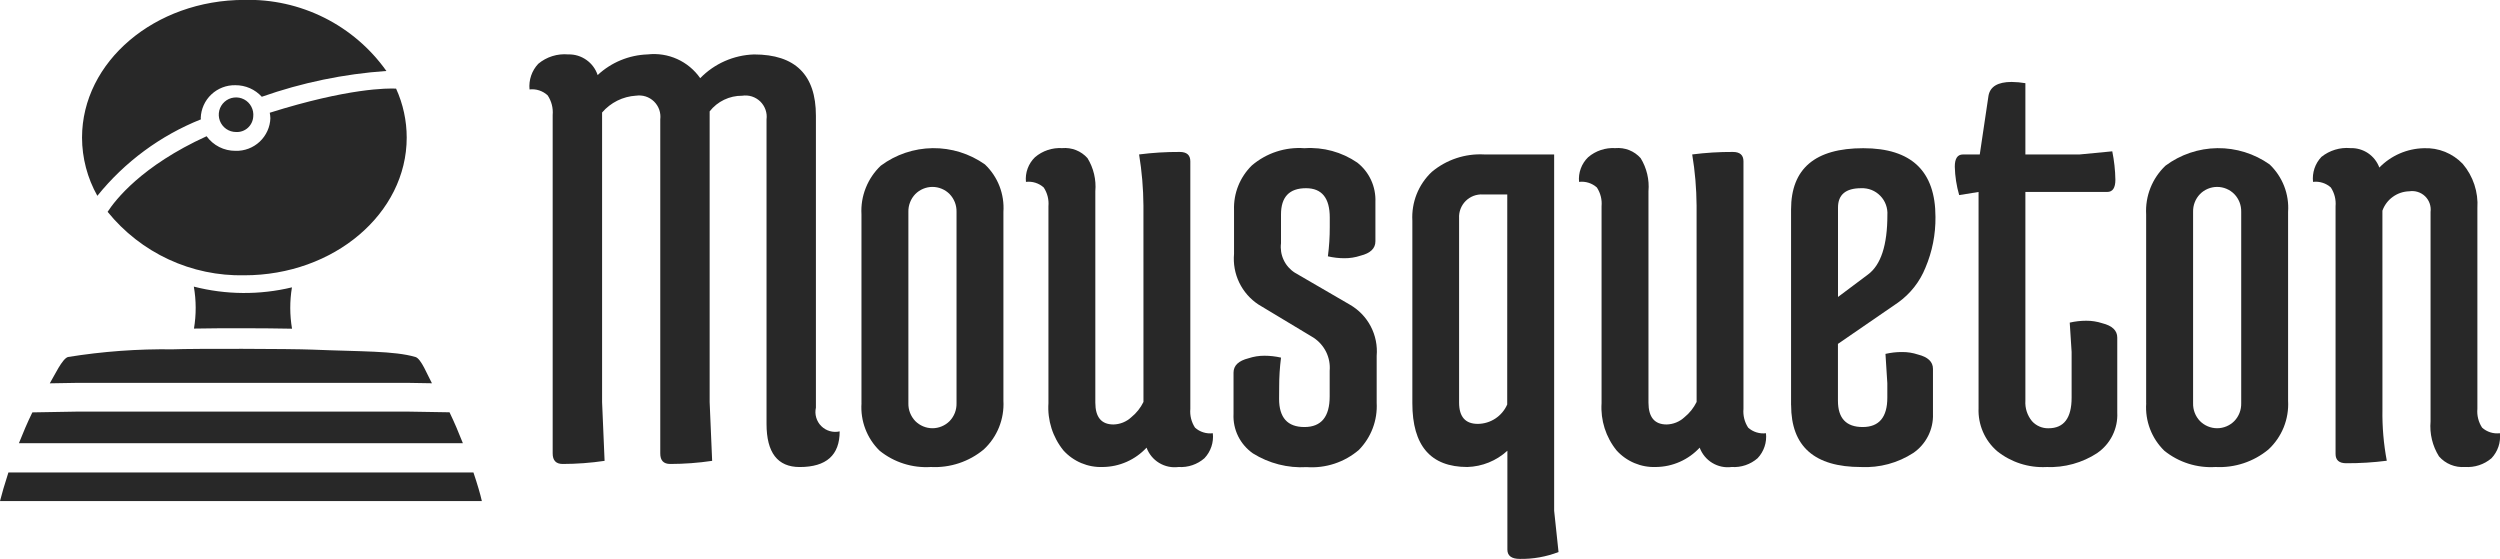
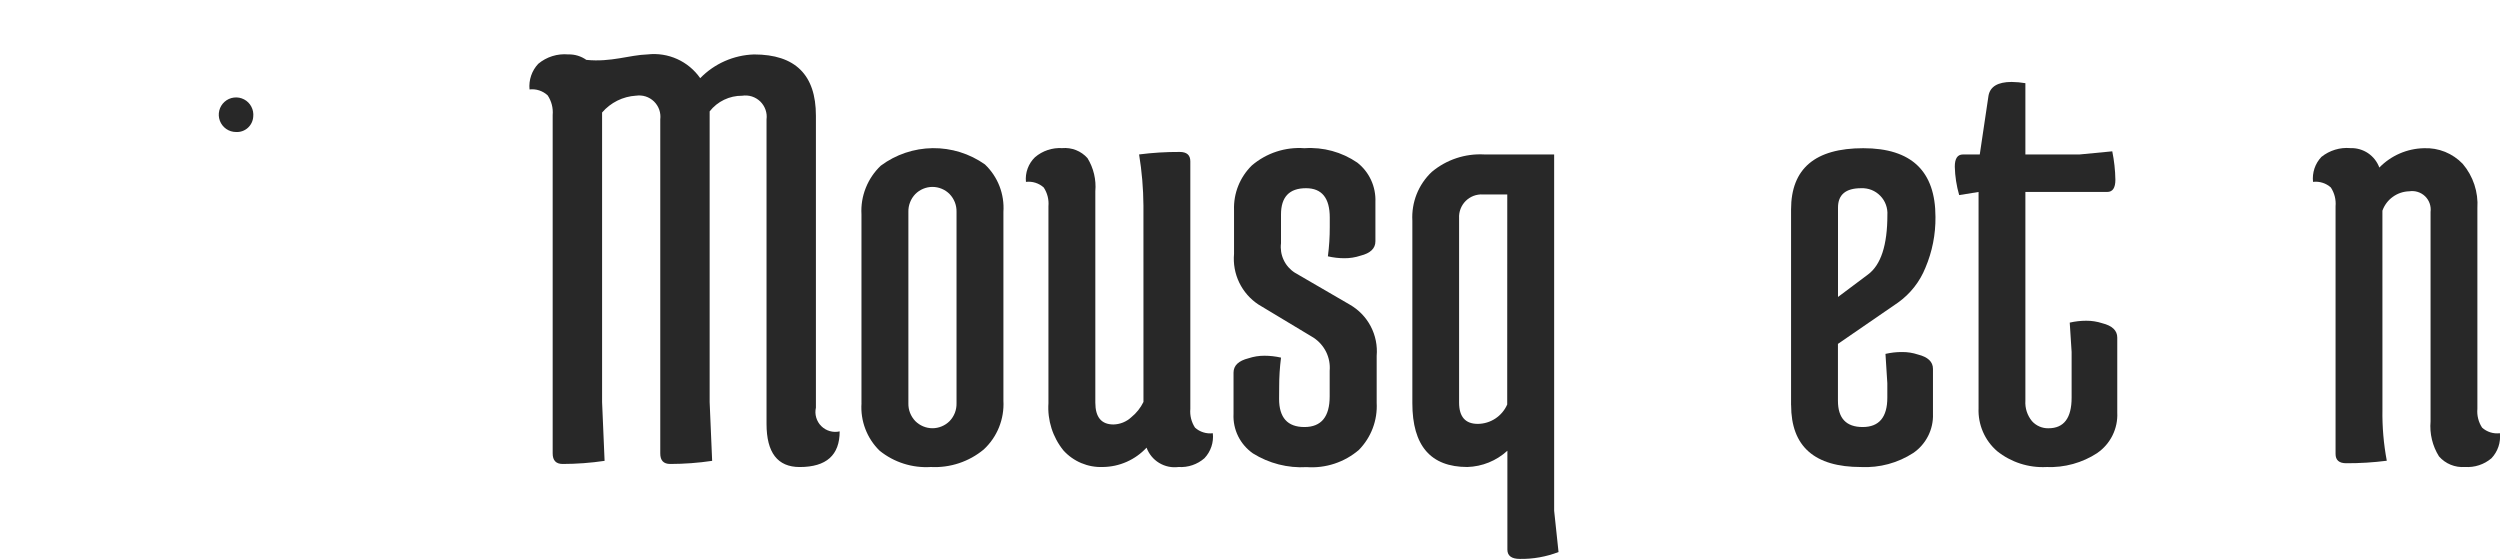
<svg xmlns="http://www.w3.org/2000/svg" width="85" height="19" viewBox="0 0 85 19" fill="none">
  <g clip-path="url(#clip0_325_1803)">
-     <path d="M6.832 4.057C6.828 4.042 6.826 4.027 6.825 4.012C6.835 3.708 6.964 3.42 7.185 3.212C7.406 3.003 7.701 2.89 8.005 2.897C8.174 2.896 8.34 2.931 8.495 2.998C8.649 3.066 8.787 3.165 8.901 3.29C10.267 2.809 11.692 2.514 13.137 2.413C12.592 1.645 11.867 1.023 11.025 0.602C10.183 0.181 9.25 -0.027 8.309 -0.003C5.266 -0.003 2.789 2.098 2.789 4.68C2.791 5.373 2.97 6.054 3.31 6.658C4.241 5.503 5.454 4.608 6.832 4.057ZM9.929 11.176C9.85 10.711 9.849 10.236 9.926 9.77C8.829 10.034 7.683 10.025 6.59 9.745C6.673 10.217 6.674 10.7 6.595 11.172C7.5 11.154 9.014 11.157 9.929 11.176ZM9.193 4.013C9.189 4.164 9.154 4.313 9.092 4.451C9.029 4.589 8.941 4.713 8.83 4.817C8.72 4.92 8.59 5.001 8.449 5.054C8.307 5.108 8.156 5.133 8.005 5.128C7.814 5.129 7.625 5.085 7.455 4.999C7.284 4.912 7.137 4.787 7.024 4.632C4.813 5.64 3.92 6.801 3.659 7.202C4.218 7.892 4.927 8.446 5.733 8.82C6.538 9.194 7.419 9.379 8.307 9.36C11.351 9.36 13.828 7.26 13.828 4.678C13.828 4.104 13.705 3.536 13.467 3.013C13.19 2.999 11.854 2.99 9.172 3.833C9.183 3.892 9.19 3.952 9.192 4.012M13.912 13.018L14.686 13.031C14.537 12.761 14.321 12.195 14.126 12.138C13.399 11.925 12.29 11.957 10.617 11.887C9.897 11.857 6.572 11.849 5.88 11.877C4.685 11.861 3.491 11.948 2.311 12.138C2.116 12.195 1.853 12.767 1.693 13.033L2.578 13.018H13.912ZM16.098 16.064H0.286C0.156 16.465 0.057 16.808 0 17.036H16.383C16.334 16.812 16.233 16.469 16.097 16.064M15.285 14.018L13.895 13.995H2.598L1.1 14.021C0.937 14.354 0.783 14.714 0.643 15.069H15.738C15.598 14.713 15.447 14.354 15.284 14.019" fill="#282828" />
    <path d="M8.61 3.969C8.623 3.851 8.601 3.731 8.545 3.626C8.49 3.52 8.404 3.434 8.298 3.379C8.192 3.324 8.073 3.302 7.954 3.317C7.836 3.331 7.725 3.381 7.636 3.46C7.547 3.539 7.484 3.643 7.455 3.759C7.427 3.875 7.434 3.996 7.476 4.108C7.518 4.219 7.593 4.315 7.69 4.383C7.788 4.451 7.904 4.488 8.023 4.488C8.17 4.497 8.314 4.447 8.424 4.349C8.533 4.252 8.6 4.115 8.61 3.969Z" fill="#282828" />
-     <path d="M21.619 3.253C21.399 3.267 21.184 3.325 20.987 3.423C20.79 3.522 20.614 3.658 20.471 3.825V13.671L20.556 15.669C20.084 15.739 19.608 15.774 19.132 15.775C18.903 15.775 18.79 15.655 18.791 15.414V3.912C18.812 3.676 18.752 3.44 18.62 3.242C18.538 3.166 18.44 3.109 18.334 3.074C18.227 3.039 18.115 3.028 18.004 3.041C17.988 2.883 18.007 2.723 18.058 2.573C18.109 2.422 18.192 2.285 18.301 2.169C18.585 1.932 18.952 1.817 19.321 1.85C19.541 1.844 19.756 1.909 19.936 2.036C20.116 2.162 20.251 2.343 20.32 2.552C20.783 2.12 21.387 1.871 22.02 1.85C22.363 1.811 22.711 1.866 23.025 2.008C23.34 2.15 23.61 2.375 23.807 2.658C24.29 2.162 24.946 1.873 25.637 1.851C27.04 1.851 27.741 2.545 27.741 3.933V13.86C27.716 13.971 27.719 14.087 27.751 14.196C27.783 14.306 27.841 14.406 27.922 14.486C28.003 14.567 28.103 14.626 28.212 14.657C28.322 14.689 28.438 14.692 28.549 14.667C28.549 15.475 28.096 15.879 27.189 15.879C26.438 15.879 26.062 15.39 26.062 14.412V4.062C26.077 3.951 26.065 3.838 26.028 3.732C25.991 3.626 25.93 3.53 25.85 3.451C25.769 3.373 25.672 3.315 25.565 3.28C25.458 3.246 25.344 3.238 25.233 3.255C25.021 3.253 24.81 3.3 24.619 3.392C24.427 3.484 24.259 3.619 24.128 3.787V13.671L24.213 15.669C23.742 15.739 23.266 15.774 22.789 15.775C22.56 15.775 22.447 15.655 22.449 15.414V4.061C22.463 3.95 22.451 3.837 22.415 3.731C22.378 3.625 22.316 3.529 22.236 3.45C22.155 3.372 22.058 3.313 21.951 3.279C21.844 3.245 21.73 3.237 21.62 3.254" fill="#282828" />
+     <path d="M21.619 3.253C21.399 3.267 21.184 3.325 20.987 3.423C20.79 3.522 20.614 3.658 20.471 3.825V13.671L20.556 15.669C20.084 15.739 19.608 15.774 19.132 15.775C18.903 15.775 18.79 15.655 18.791 15.414V3.912C18.812 3.676 18.752 3.44 18.62 3.242C18.538 3.166 18.44 3.109 18.334 3.074C18.227 3.039 18.115 3.028 18.004 3.041C17.988 2.883 18.007 2.723 18.058 2.573C18.109 2.422 18.192 2.285 18.301 2.169C18.585 1.932 18.952 1.817 19.321 1.85C19.541 1.844 19.756 1.909 19.936 2.036C20.783 2.12 21.387 1.871 22.02 1.85C22.363 1.811 22.711 1.866 23.025 2.008C23.34 2.15 23.61 2.375 23.807 2.658C24.29 2.162 24.946 1.873 25.637 1.851C27.04 1.851 27.741 2.545 27.741 3.933V13.86C27.716 13.971 27.719 14.087 27.751 14.196C27.783 14.306 27.841 14.406 27.922 14.486C28.003 14.567 28.103 14.626 28.212 14.657C28.322 14.689 28.438 14.692 28.549 14.667C28.549 15.475 28.096 15.879 27.189 15.879C26.438 15.879 26.062 15.39 26.062 14.412V4.062C26.077 3.951 26.065 3.838 26.028 3.732C25.991 3.626 25.93 3.53 25.85 3.451C25.769 3.373 25.672 3.315 25.565 3.28C25.458 3.246 25.344 3.238 25.233 3.255C25.021 3.253 24.81 3.3 24.619 3.392C24.427 3.484 24.259 3.619 24.128 3.787V13.671L24.213 15.669C23.742 15.739 23.266 15.774 22.789 15.775C22.56 15.775 22.447 15.655 22.449 15.414V4.061C22.463 3.95 22.451 3.837 22.415 3.731C22.378 3.625 22.316 3.529 22.236 3.45C22.155 3.372 22.058 3.313 21.951 3.279C21.844 3.245 21.73 3.237 21.62 3.254" fill="#282828" />
    <path d="M29.29 13.709V7.29C29.272 6.983 29.322 6.675 29.436 6.389C29.55 6.102 29.724 5.844 29.948 5.632C30.458 5.253 31.075 5.045 31.711 5.037C32.346 5.03 32.968 5.223 33.487 5.59C33.704 5.796 33.873 6.048 33.982 6.327C34.09 6.607 34.136 6.906 34.116 7.205V13.625C34.133 13.933 34.082 14.242 33.966 14.529C33.851 14.815 33.673 15.073 33.446 15.283C32.944 15.699 32.303 15.912 31.65 15.878C31.021 15.918 30.399 15.721 29.908 15.325C29.694 15.117 29.528 14.864 29.422 14.585C29.315 14.306 29.271 14.008 29.291 13.71M30.885 7.206V13.709C30.882 13.821 30.901 13.932 30.941 14.036C30.982 14.14 31.042 14.235 31.119 14.316C31.196 14.393 31.287 14.454 31.387 14.496C31.487 14.538 31.595 14.56 31.704 14.56C31.812 14.56 31.92 14.538 32.02 14.496C32.121 14.454 32.212 14.393 32.288 14.316C32.365 14.235 32.426 14.14 32.466 14.036C32.506 13.932 32.525 13.821 32.522 13.709V7.206C32.525 7.094 32.506 6.983 32.466 6.879C32.425 6.775 32.365 6.68 32.288 6.6C32.212 6.522 32.121 6.461 32.02 6.419C31.92 6.377 31.812 6.355 31.704 6.355C31.595 6.355 31.487 6.377 31.387 6.419C31.287 6.461 31.196 6.522 31.119 6.6C31.042 6.68 30.982 6.775 30.942 6.879C30.901 6.983 30.882 7.095 30.885 7.206Z" fill="#282828" />
    <path d="M38.877 6.994C38.873 6.41 38.824 5.827 38.729 5.251C39.187 5.192 39.648 5.164 40.11 5.166C40.351 5.166 40.471 5.272 40.471 5.485V13.902C40.451 14.126 40.507 14.351 40.63 14.539C40.712 14.613 40.808 14.668 40.913 14.7C41.017 14.733 41.128 14.743 41.236 14.73C41.253 14.884 41.237 15.04 41.187 15.187C41.138 15.334 41.057 15.468 40.951 15.58C40.708 15.792 40.391 15.899 40.069 15.878C39.84 15.908 39.608 15.859 39.41 15.739C39.213 15.62 39.062 15.436 38.983 15.22C38.793 15.425 38.563 15.589 38.307 15.702C38.051 15.816 37.775 15.875 37.496 15.878C37.245 15.888 36.995 15.842 36.764 15.745C36.533 15.648 36.325 15.501 36.157 15.315C35.791 14.863 35.609 14.29 35.647 13.71V7.013C35.667 6.788 35.611 6.563 35.487 6.375C35.406 6.302 35.31 6.247 35.205 6.214C35.101 6.181 34.99 6.171 34.882 6.184C34.867 6.03 34.886 5.874 34.94 5.729C34.993 5.584 35.079 5.452 35.19 5.345C35.447 5.126 35.778 5.016 36.114 5.036C36.275 5.022 36.436 5.045 36.585 5.104C36.735 5.163 36.868 5.257 36.975 5.377C37.182 5.714 37.275 6.109 37.241 6.503V13.689C37.241 14.184 37.447 14.432 37.858 14.432C38.083 14.427 38.298 14.34 38.463 14.187C38.638 14.046 38.779 13.868 38.878 13.666L38.877 6.994Z" fill="#282828" />
    <path d="M43.489 13.562C43.489 14.2 43.776 14.519 44.35 14.519C44.923 14.519 45.21 14.171 45.209 13.475V12.606C45.228 12.386 45.186 12.165 45.089 11.966C44.991 11.768 44.842 11.6 44.657 11.479L42.786 10.353C42.505 10.168 42.28 9.91 42.134 9.607C41.988 9.304 41.927 8.967 41.957 8.631V7.145C41.947 6.863 41.995 6.582 42.099 6.321C42.204 6.059 42.362 5.822 42.563 5.625C43.059 5.202 43.701 4.991 44.351 5.039C44.988 4.995 45.62 5.168 46.147 5.528C46.349 5.686 46.51 5.89 46.617 6.123C46.724 6.355 46.774 6.61 46.764 6.866V8.205C46.764 8.447 46.594 8.61 46.254 8.694C46.079 8.752 45.896 8.781 45.712 8.78C45.522 8.78 45.333 8.758 45.148 8.715C45.192 8.384 45.213 8.051 45.212 7.717V7.397C45.212 6.732 44.943 6.399 44.404 6.399C43.837 6.399 43.554 6.696 43.554 7.292V8.271C43.53 8.465 43.561 8.662 43.644 8.838C43.726 9.015 43.858 9.165 44.022 9.27L45.892 10.357C46.195 10.53 46.442 10.786 46.604 11.094C46.766 11.403 46.837 11.752 46.807 12.099V13.694C46.823 13.988 46.778 14.283 46.673 14.56C46.569 14.836 46.408 15.087 46.201 15.298C45.71 15.718 45.073 15.928 44.428 15.882C43.785 15.92 43.145 15.756 42.599 15.415C42.385 15.265 42.212 15.064 42.096 14.83C41.981 14.596 41.927 14.336 41.94 14.075V12.669C41.94 12.428 42.11 12.266 42.45 12.181C42.625 12.123 42.808 12.094 42.992 12.095C43.182 12.095 43.371 12.117 43.555 12.159C43.512 12.491 43.491 12.824 43.492 13.158L43.489 13.562Z" fill="#282828" />
    <path d="M52.841 5.251V17.366L52.99 18.769C52.571 18.931 52.125 19.01 51.675 19.003C51.392 19.003 51.25 18.896 51.251 18.684V15.325C50.878 15.667 50.395 15.863 49.89 15.878C48.643 15.878 48.02 15.155 48.02 13.71V7.504C48.003 7.196 48.053 6.888 48.166 6.602C48.28 6.316 48.455 6.057 48.679 5.846C49.177 5.428 49.815 5.216 50.464 5.251H52.841ZM51.247 6.611H50.416C50.309 6.605 50.201 6.622 50.1 6.66C50 6.699 49.908 6.758 49.832 6.834C49.756 6.91 49.697 7.002 49.658 7.103C49.62 7.203 49.603 7.311 49.609 7.419V13.689C49.609 14.171 49.822 14.412 50.246 14.412C50.459 14.41 50.666 14.347 50.843 14.23C51.02 14.113 51.16 13.947 51.245 13.753L51.247 6.611Z" fill="#282828" />
-     <path d="M57.684 6.994C57.68 6.41 57.631 5.827 57.535 5.251C57.994 5.192 58.455 5.164 58.917 5.166C59.158 5.166 59.278 5.272 59.278 5.485V13.902C59.258 14.126 59.314 14.351 59.437 14.539C59.519 14.613 59.615 14.668 59.72 14.7C59.824 14.733 59.935 14.743 60.043 14.73C60.06 14.884 60.044 15.04 59.994 15.187C59.945 15.334 59.864 15.468 59.758 15.58C59.515 15.792 59.197 15.899 58.876 15.878C58.647 15.908 58.415 15.859 58.217 15.739C58.02 15.62 57.869 15.436 57.789 15.22C57.599 15.425 57.37 15.589 57.114 15.702C56.858 15.816 56.582 15.875 56.303 15.878C56.052 15.888 55.802 15.842 55.571 15.745C55.34 15.648 55.132 15.501 54.964 15.315C54.598 14.863 54.416 14.29 54.453 13.71V7.013C54.474 6.788 54.417 6.563 54.294 6.375C54.213 6.302 54.117 6.247 54.012 6.214C53.907 6.181 53.797 6.171 53.688 6.184C53.673 6.03 53.693 5.874 53.747 5.729C53.8 5.584 53.886 5.452 53.997 5.345C54.253 5.126 54.585 5.016 54.921 5.036C55.081 5.022 55.243 5.045 55.392 5.104C55.542 5.163 55.675 5.257 55.782 5.377C55.989 5.714 56.082 6.109 56.048 6.503V13.689C56.048 14.184 56.254 14.432 56.665 14.432C56.89 14.427 57.105 14.34 57.27 14.187C57.445 14.046 57.586 13.868 57.685 13.666L57.684 6.994Z" fill="#282828" />
    <path d="M60.896 13.775V7.122C60.896 5.733 61.714 5.039 63.351 5.039C64.988 5.039 65.806 5.818 65.806 7.377C65.812 7.968 65.697 8.554 65.466 9.099C65.275 9.577 64.951 9.99 64.531 10.289L62.49 11.692V13.626C62.49 14.221 62.77 14.518 63.33 14.519C63.889 14.519 64.169 14.186 64.169 13.52V13.031L64.106 12.032C64.29 11.99 64.479 11.968 64.669 11.969C64.853 11.967 65.036 11.996 65.211 12.054C65.551 12.139 65.721 12.301 65.721 12.543V14.073C65.73 14.333 65.674 14.591 65.556 14.823C65.439 15.055 65.266 15.254 65.051 15.401C64.525 15.742 63.905 15.909 63.279 15.879C61.691 15.879 60.898 15.178 60.898 13.775M64.171 7.314C64.179 7.193 64.162 7.073 64.12 6.959C64.079 6.846 64.014 6.743 63.929 6.657C63.845 6.57 63.744 6.503 63.632 6.458C63.519 6.414 63.399 6.394 63.279 6.399C62.754 6.399 62.492 6.619 62.492 7.058V10.097L63.513 9.332C63.952 9.006 64.171 8.333 64.171 7.313" fill="#282828" />
    <path d="M71.311 15.401C70.798 15.737 70.192 15.904 69.579 15.879C68.972 15.91 68.374 15.717 67.9 15.337C67.693 15.157 67.528 14.933 67.42 14.681C67.311 14.429 67.26 14.155 67.271 13.881V6.527L66.612 6.633C66.521 6.319 66.471 5.994 66.463 5.666C66.463 5.39 66.555 5.252 66.74 5.252H67.312L67.609 3.254C67.665 2.942 67.927 2.787 68.395 2.786C68.552 2.788 68.708 2.802 68.863 2.828V5.251H70.712L71.817 5.145C71.882 5.463 71.918 5.787 71.923 6.112C71.923 6.388 71.831 6.526 71.647 6.526H68.863V13.626C68.847 13.876 68.927 14.123 69.086 14.317C69.156 14.396 69.243 14.459 69.341 14.501C69.438 14.543 69.543 14.564 69.649 14.561C70.173 14.561 70.435 14.214 70.435 13.52V11.968L70.371 10.969C70.556 10.926 70.745 10.905 70.935 10.905C71.119 10.904 71.302 10.933 71.477 10.99C71.817 11.075 71.987 11.238 71.987 11.479V14.03C72 14.298 71.944 14.564 71.825 14.804C71.706 15.044 71.528 15.25 71.307 15.402" fill="#282828" />
-     <path d="M72.969 13.709V7.29C72.952 6.983 73.001 6.675 73.115 6.389C73.229 6.102 73.404 5.844 73.628 5.632C74.138 5.253 74.755 5.045 75.39 5.037C76.026 5.03 76.647 5.223 77.166 5.59C77.383 5.796 77.552 6.048 77.661 6.327C77.77 6.607 77.816 6.906 77.795 7.205V13.625C77.813 13.933 77.761 14.242 77.646 14.529C77.53 14.815 77.353 15.073 77.126 15.283C76.623 15.699 75.982 15.912 75.33 15.878C74.7 15.918 74.078 15.721 73.587 15.325C73.373 15.117 73.207 14.864 73.101 14.585C72.995 14.306 72.95 14.008 72.971 13.71M74.565 7.206V13.709C74.562 13.821 74.581 13.932 74.621 14.036C74.661 14.14 74.721 14.235 74.799 14.316C74.875 14.393 74.966 14.454 75.066 14.496C75.167 14.538 75.274 14.56 75.383 14.56C75.492 14.56 75.599 14.538 75.7 14.496C75.8 14.454 75.891 14.393 75.967 14.316C76.045 14.235 76.105 14.14 76.145 14.036C76.185 13.932 76.204 13.821 76.201 13.709V7.206C76.204 7.094 76.185 6.983 76.145 6.879C76.105 6.775 76.044 6.68 75.967 6.6C75.891 6.522 75.8 6.461 75.7 6.419C75.599 6.377 75.492 6.355 75.383 6.355C75.274 6.355 75.167 6.377 75.066 6.419C74.966 6.461 74.875 6.522 74.799 6.6C74.722 6.68 74.661 6.775 74.621 6.879C74.581 6.983 74.562 7.095 74.565 7.206Z" fill="#282828" />
    <path d="M81.003 13.922C80.993 14.507 81.043 15.091 81.151 15.665C80.693 15.724 80.232 15.752 79.77 15.75C79.529 15.75 79.408 15.644 79.409 15.431V7.013C79.429 6.788 79.372 6.563 79.249 6.375C79.168 6.302 79.071 6.246 78.967 6.214C78.862 6.181 78.752 6.17 78.643 6.184C78.626 6.03 78.643 5.874 78.692 5.727C78.741 5.58 78.822 5.446 78.929 5.334C79.208 5.111 79.562 5.004 79.917 5.036C80.129 5.029 80.338 5.09 80.514 5.208C80.69 5.327 80.824 5.498 80.897 5.697C81.297 5.287 81.843 5.05 82.417 5.039C82.661 5.029 82.905 5.072 83.132 5.163C83.358 5.255 83.563 5.394 83.732 5.57C84.088 5.99 84.267 6.531 84.231 7.079V13.901C84.211 14.125 84.267 14.35 84.391 14.539C84.472 14.612 84.568 14.667 84.673 14.7C84.777 14.733 84.888 14.743 84.997 14.729C85.013 14.883 84.997 15.039 84.947 15.186C84.898 15.333 84.817 15.467 84.711 15.58C84.46 15.794 84.136 15.9 83.807 15.877C83.642 15.89 83.477 15.864 83.323 15.801C83.17 15.739 83.034 15.641 82.925 15.516C82.703 15.161 82.603 14.743 82.639 14.326V7.206C82.652 7.109 82.641 7.01 82.609 6.918C82.577 6.826 82.524 6.742 82.454 6.674C82.383 6.606 82.298 6.555 82.205 6.526C82.112 6.496 82.013 6.489 81.916 6.504C81.715 6.509 81.52 6.574 81.357 6.692C81.193 6.809 81.07 6.973 81.002 7.163L81.003 13.922Z" fill="#282828" />
  </g>
  <defs>
    <clipPath id="clip0_325_1803">
      <rect width="85" height="19.006" fill="white" transform="translate(0 -0.003)" />
    </clipPath>
  </defs>
</svg>